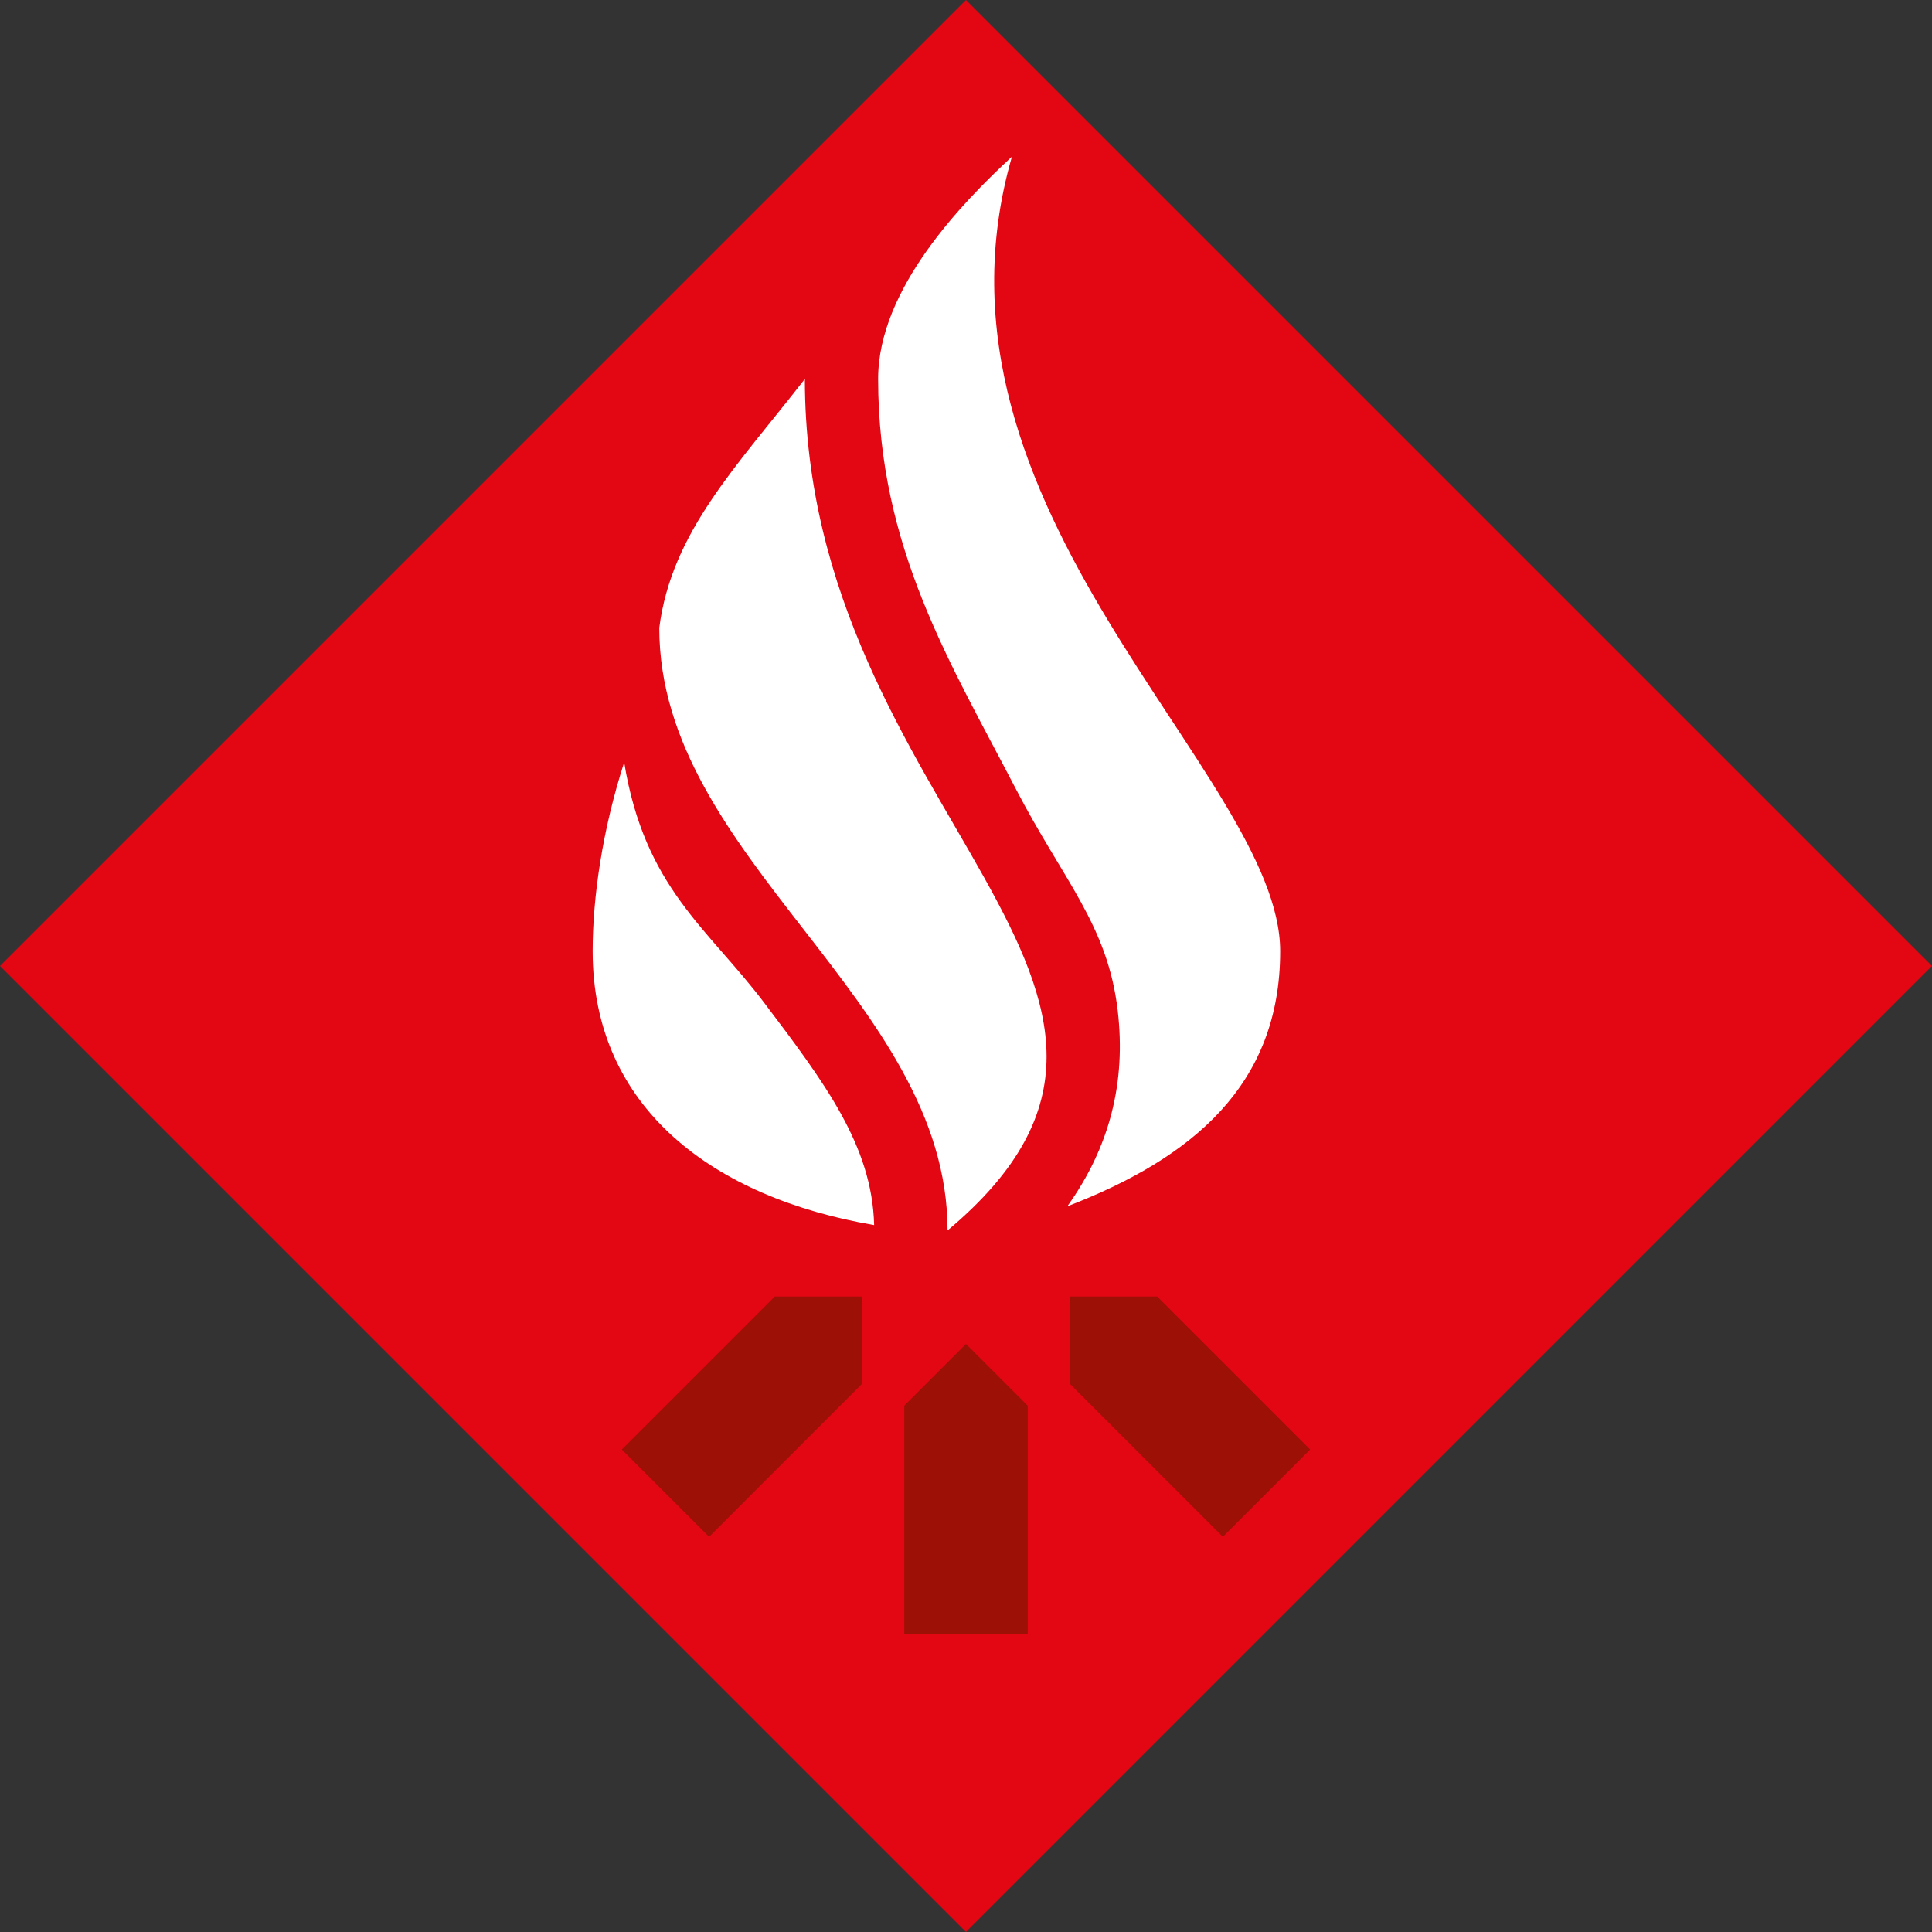
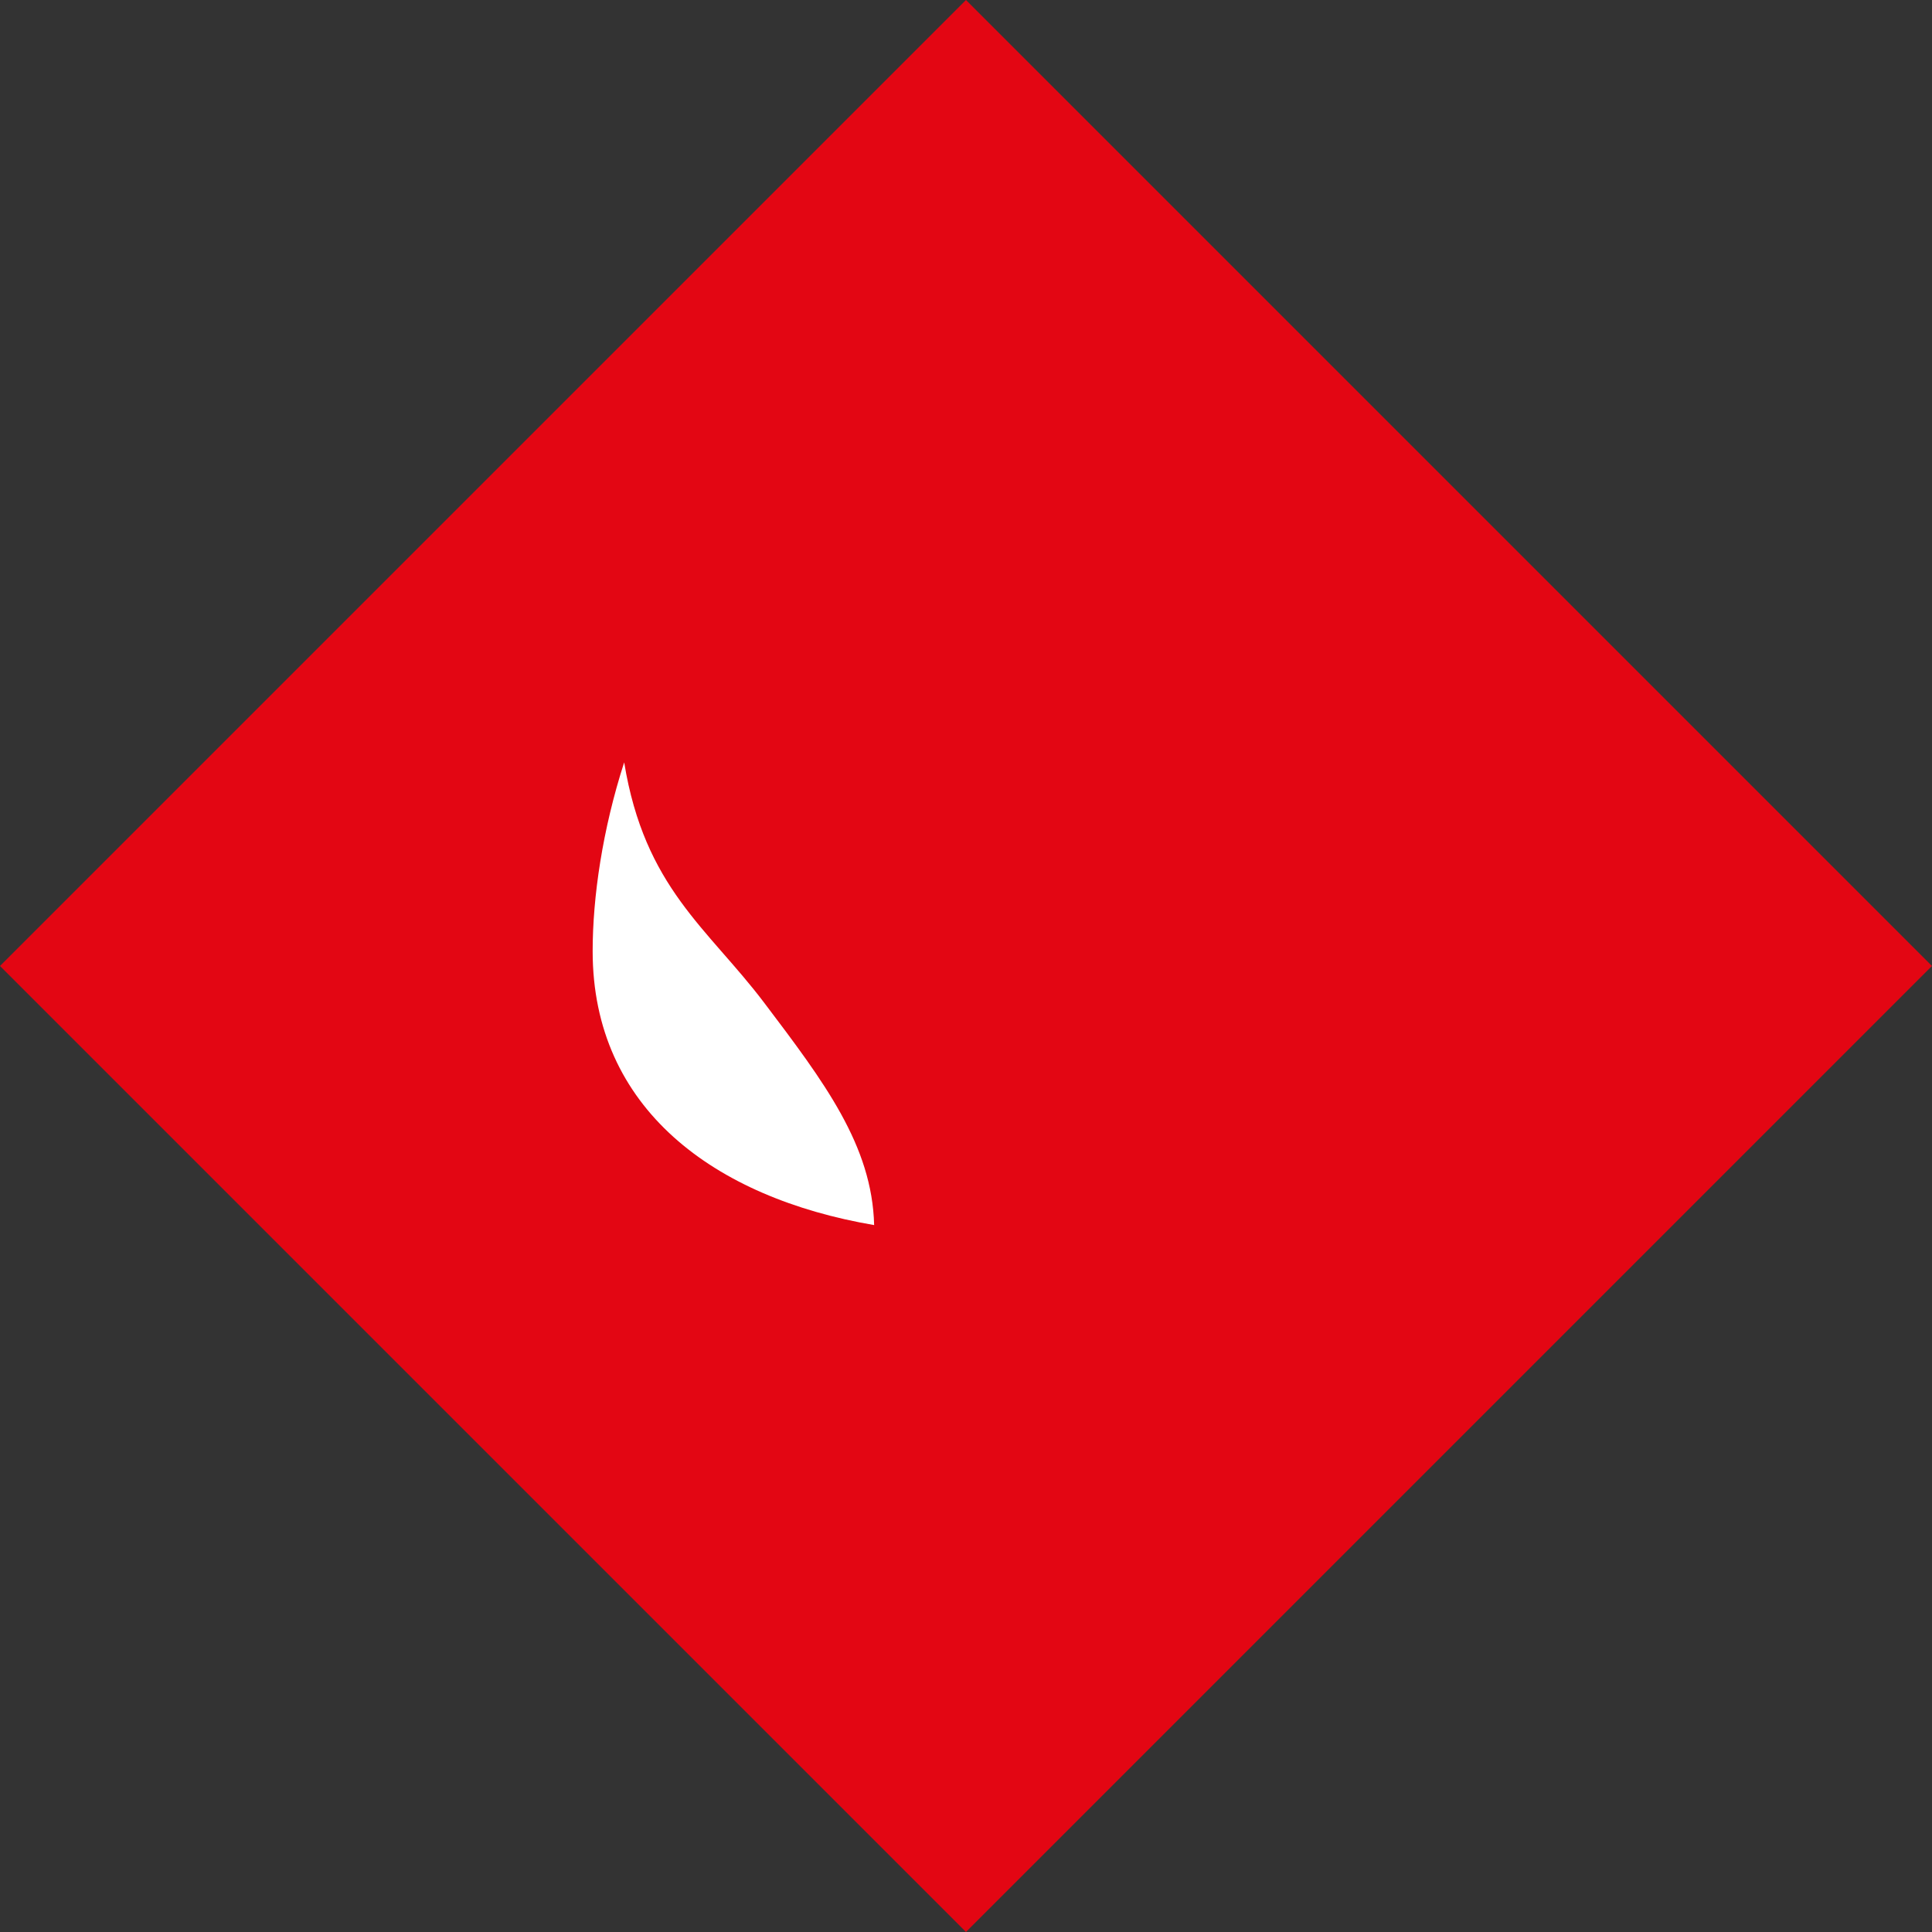
<svg xmlns="http://www.w3.org/2000/svg" version="1.1" id="Warstwa_1" x="0px" y="0px" viewBox="0 0 566.93 566.93" style="enable-background:new 0 0 566.93 566.93;" xml:space="preserve">
  <rect x="0" y="0" width="566.93" height="566.93" fill="#333333" stroke="none" />
  <style type="text/css">
	.st0{fill:#E30613;}
	.st1{fill:#FFFFFF;}
	.st2{fill:#9C1006;}
</style>
  <g>
    <g>
      <g>
        <path class="st0" d="M283.46,0L0,283.46l283.46,283.46l283.46-283.46L283.46,0L283.46,0z" />
      </g>
    </g>
    <g>
      <g>
        <g>
          <g>
            <path class="st1" d="M224.23,294.23c-16.62-21.96-35.06-33.73-41.07-70.52c-6.36,19.72-9.25,39.5-9.25,55.41       c0,46.12,35.62,72.36,82.6,80.37C255.92,336.12,241.89,317.57,224.23,294.23z" />
          </g>
          <g>
-             <path class="st1" d="M193.46,184.23c0,67.88,84.52,108.91,84.59,176.76c0.03,0,0.06,0,0.09,0       c84.2-70.65-41.95-122.29-41.96-249.78C216.25,136.82,197.08,156.06,193.46,184.23z" />
-           </g>
+             </g>
          <g>
-             <path class="st1" d="M296.94,45.97c-14.35,13.28-39.26,38.72-39.26,65.23c0,49.61,21.47,83.76,40.41,120.3       c13.85,26.72,26.93,39.85,29.89,64.99c2.49,21.14-2.37,40.14-14.78,57.49c36.65-14.09,62.46-35.6,62.46-74.86       C375.65,227.18,267.05,149.76,296.94,45.97z" />
-           </g>
+             </g>
        </g>
        <g>
          <g>
            <g>
-               <polygon class="st2" points="265.36,412.49 265.36,479.59 301.57,479.59 301.57,412.49 283.46,394.38       " />
-             </g>
+               </g>
          </g>
          <g>
            <g>
-               <polygon class="st2" points="313.96,406.07 358.85,450.95 384.45,425.35 339.56,380.46 313.96,380.46       " />
-             </g>
+               </g>
          </g>
          <g>
            <g>
-               <polygon class="st2" points="182.48,425.35 227.37,380.46 252.97,380.46 252.97,406.07 208.08,450.95       " />
-             </g>
+               </g>
          </g>
        </g>
      </g>
    </g>
  </g>
</svg>